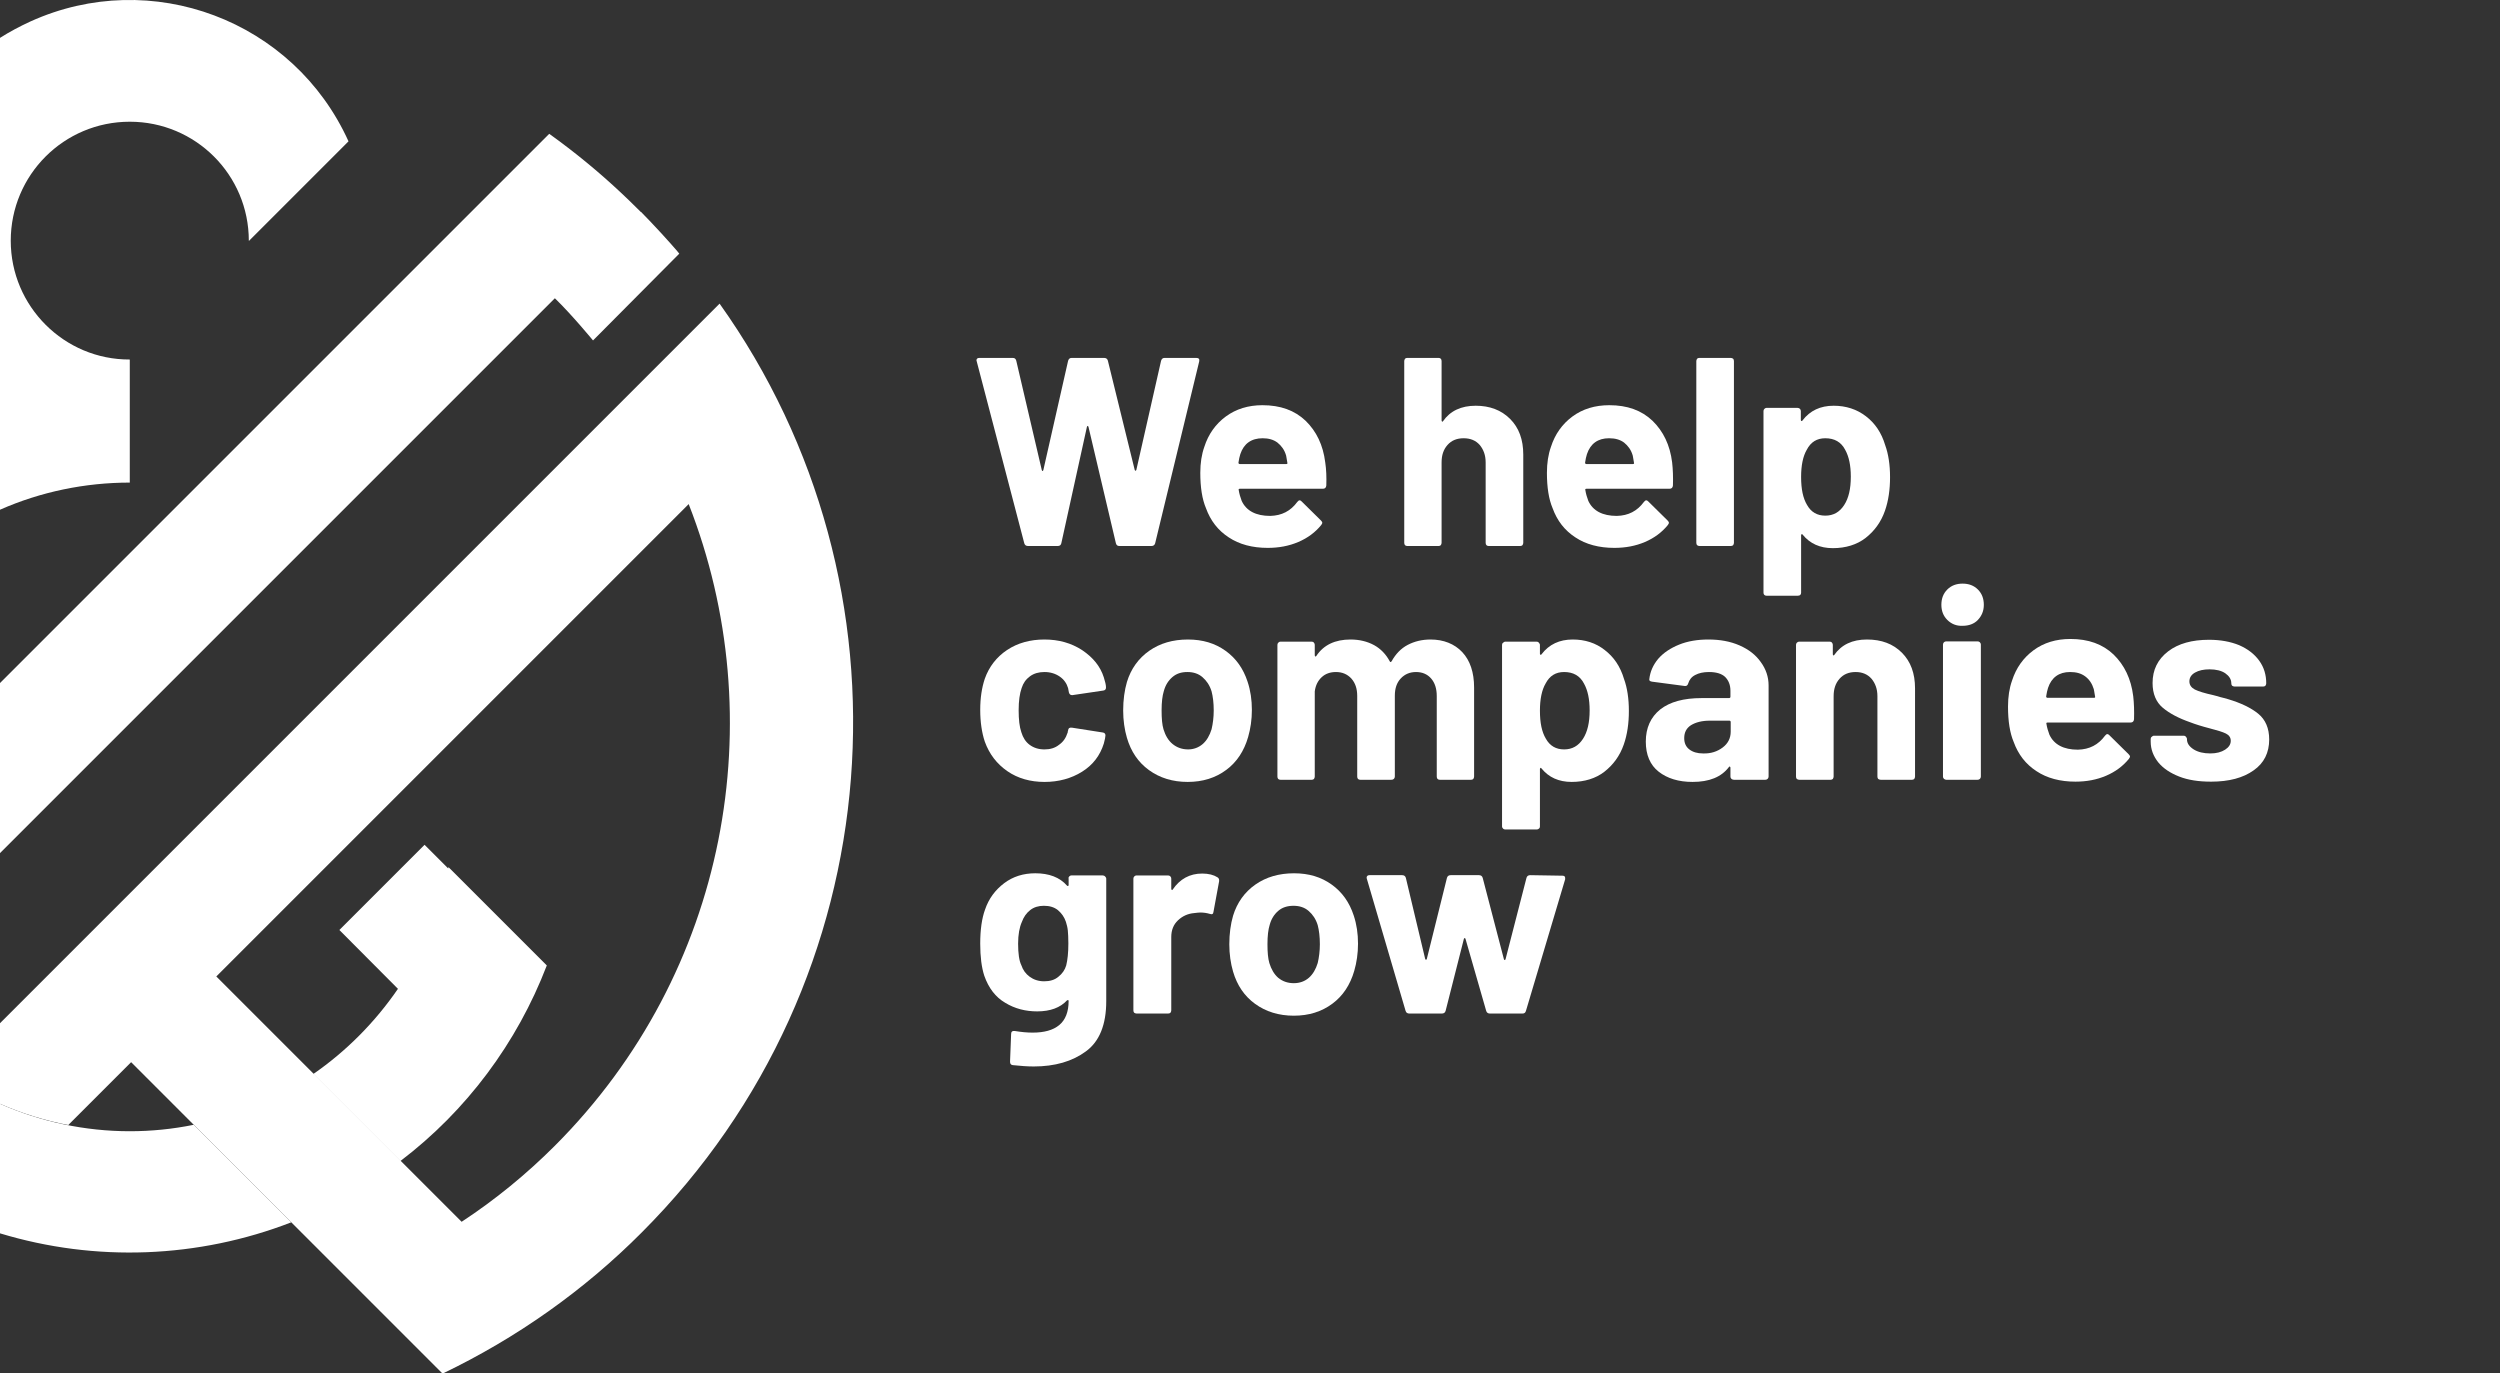
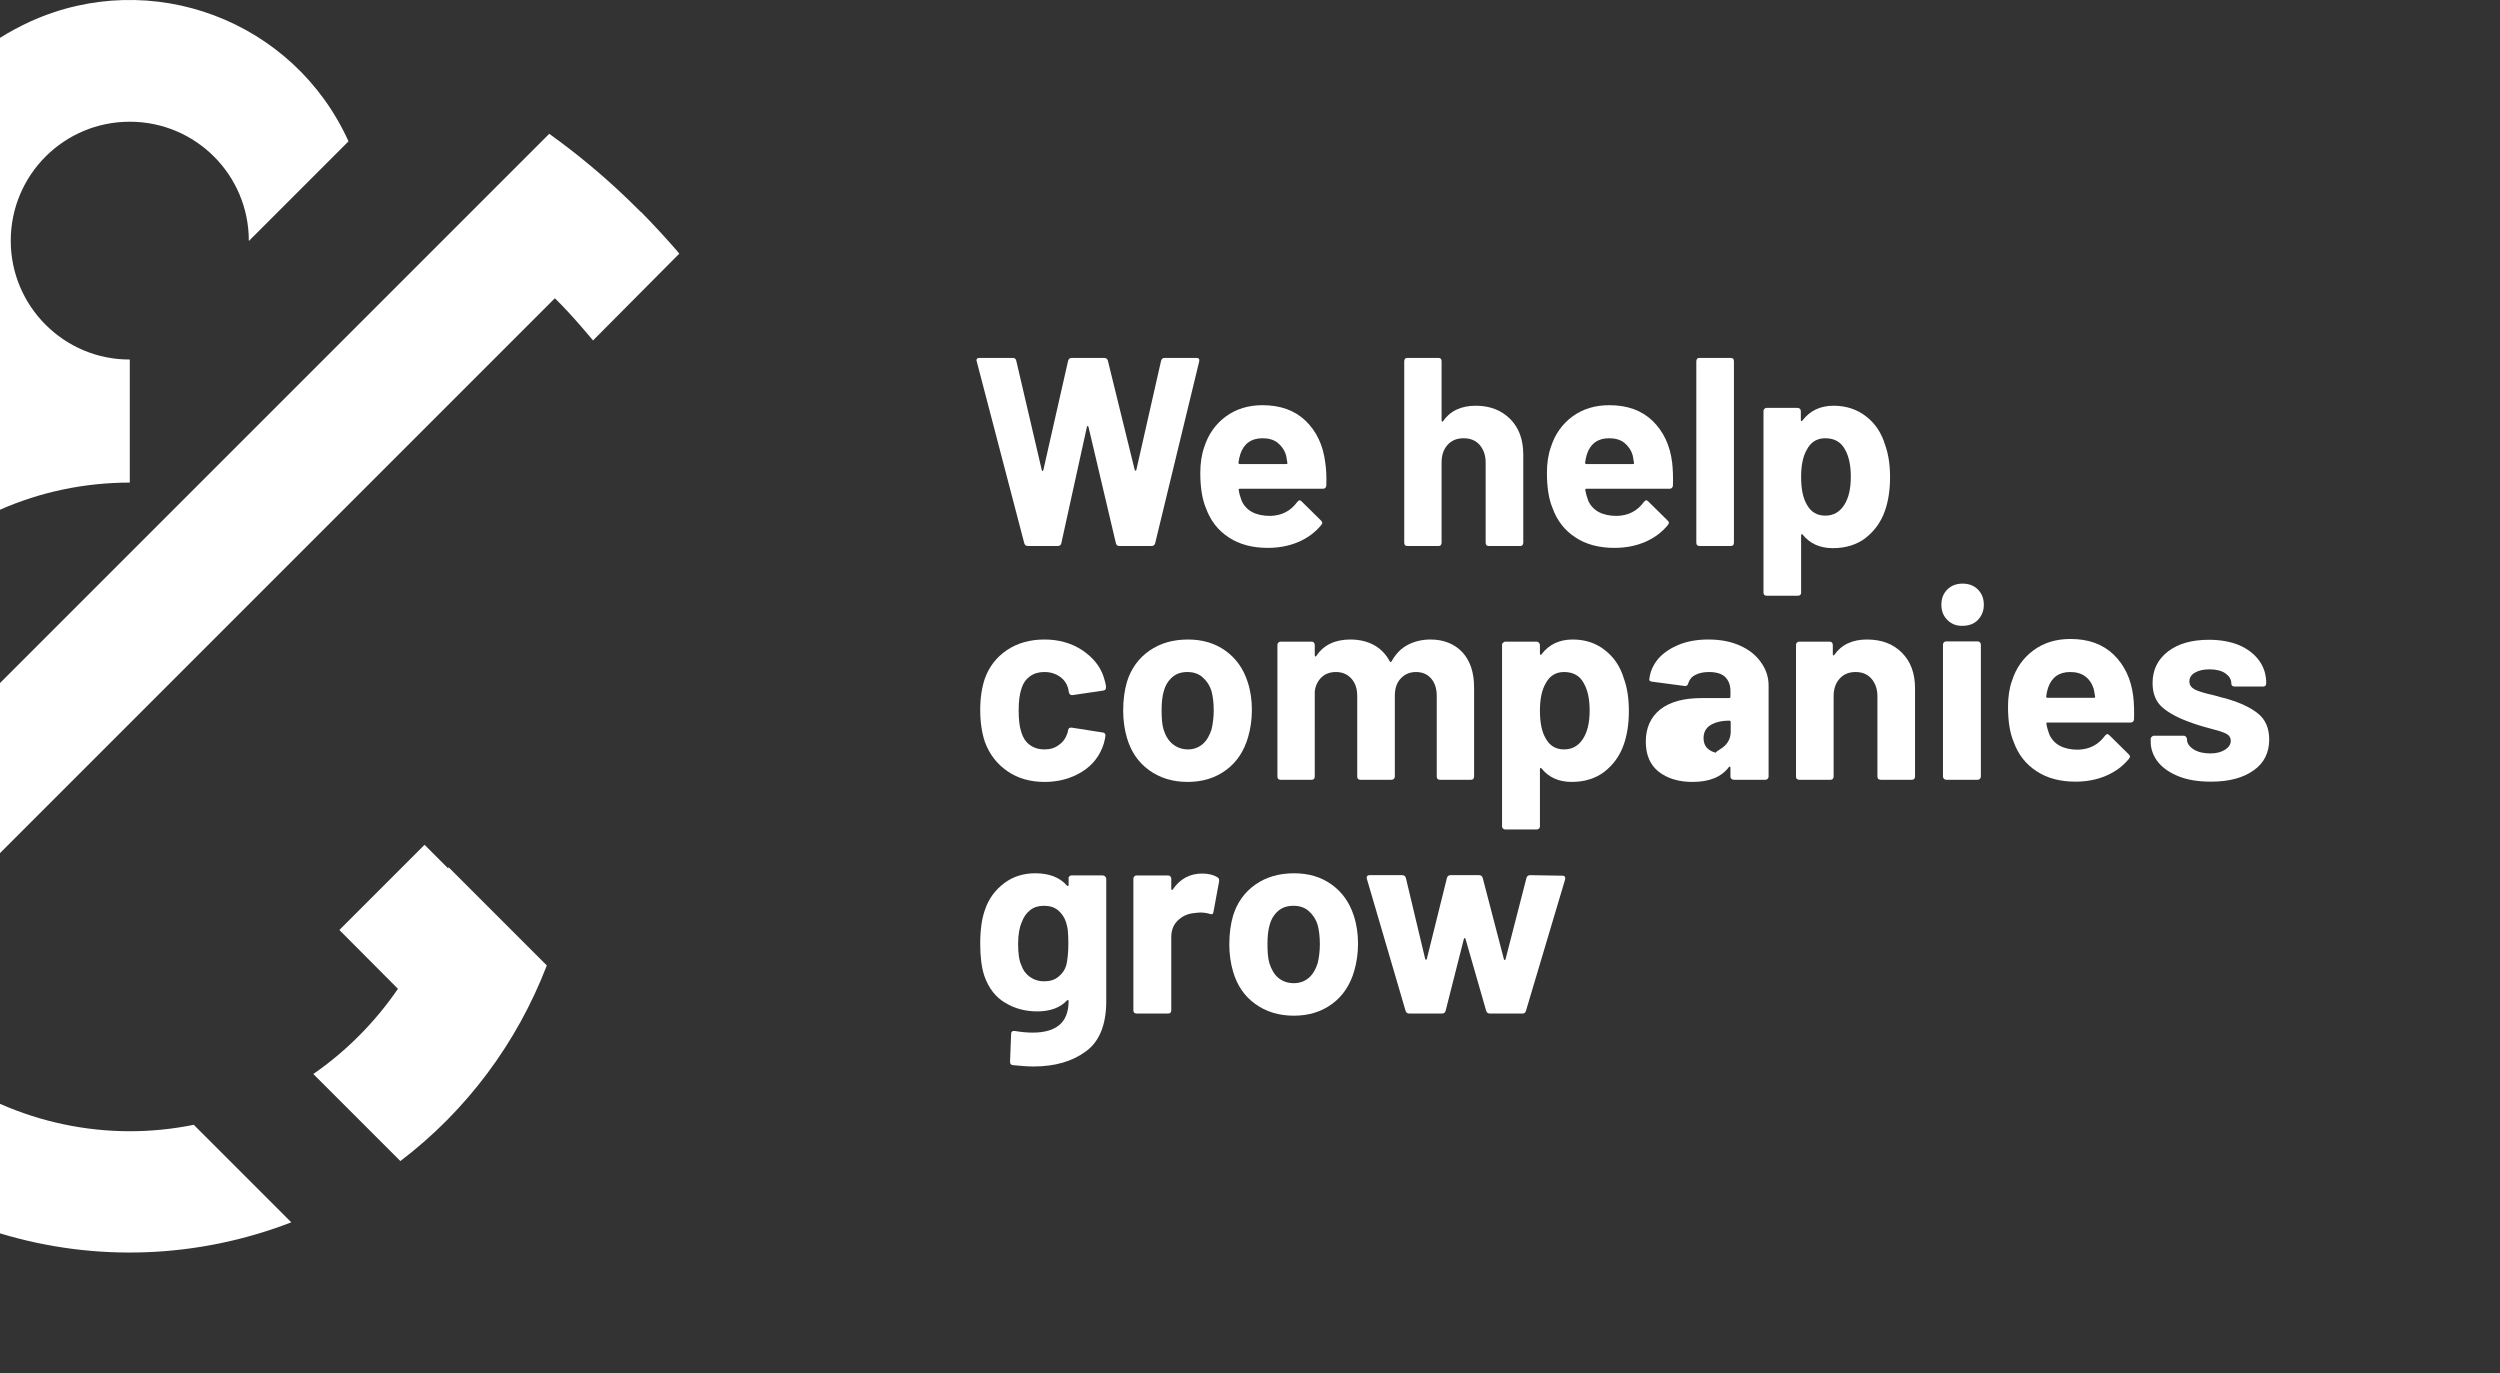
<svg xmlns="http://www.w3.org/2000/svg" version="1.1" id="Livello_1" x="0px" y="0px" viewBox="0 0 930.4 511.1" style="enable-background:new 0 0 930.4 511.1;" xml:space="preserve">
  <rect x="0" y="0" width="930.4" height="511.1" fill="#333333" stroke="none" />
  <style type="text/css">
	.st0{fill:#FFFFFF;}
</style>
  <g>
    <g>
      <g id="Livello_2_00000105424198584792729460000016655304836814908036_">
        <g id="Livello_1-2">
-           <path class="st0" d="M267.8,113l-32.2,32.2l0,0L0,380.8v30c8.2,3.6,16.7,6.2,25.4,7.9l23.4-23.4L153,499.5l11.7,11.7      c27.5-13.2,52.6-30.9,74.1-52.5C333,364.5,342.6,217.9,267.8,113z M206.5,426.4c-10.6,10.6-22.2,20.1-34.7,28.3l-91.3-91.3      l175.8-175.8C287.6,267.5,271,361.8,206.5,426.4z" />
          <path class="st0" d="M241.7,82.1c-1.1-1.1-2.1-2.2-3.1-3.2l0,0h-0.1c-3-3-5.6-5.5-7.1-6.9c-8.5-8-17.5-15.4-27-22.2l-19.7,19.7      l0,0L0,254.2v63.3L206.5,111c6.4,6.2,14.2,15.7,14.2,15.7l32.1-32.3C252.9,94.4,248,88.7,241.7,82.1z" />
          <path class="st0" d="M116.6,399.7l32.4,32.4c24.6-18.7,43.4-43.9,54.5-72.8l-36.6-36.6c0,0.2-0.1,0.4-0.1,0.5l-8.8-8.8      l-31.7,31.7l21.8,21.9C139.6,380.4,128.9,391.2,116.6,399.7z" />
          <path class="st0" d="M0,189.7c15.2-6.7,31.7-10.1,48.3-10.1v-45.8C23.9,133.9,4,114,4,89.6c0-24.5,19.8-44.3,44.3-44.3      s44.3,19.8,44.3,44.3l0,0h0.1l37-37C109.3,7.5,56.3-12.4,11.3,8C7.4,9.8,3.6,11.8,0,14.1V189.7z" />
          <path class="st0" d="M48.3,421c-16.6,0-33.1-3.5-48.3-10.2V459c35.6,10.8,73.8,9.3,108.4-4.1l-36.3-36.3      C64.3,420.2,56.3,421,48.3,421z" />
        </g>
      </g>
    </g>
    <g>
      <path class="st0" d="M381.2,202.2l-17.7-67.7l-0.1-0.4c0-0.6,0.4-0.9,1.1-0.9h12.4c0.7,0,1.1,0.3,1.3,1l9.5,40.7    c0.1,0.3,0.2,0.4,0.3,0.4c0.1,0,0.2-0.1,0.3-0.4l9.2-40.6c0.2-0.7,0.6-1.1,1.3-1.1h12.1c0.7,0,1.2,0.3,1.4,1l10,40.7    c0.1,0.2,0.2,0.3,0.3,0.3c0.1,0,0.2-0.1,0.3-0.3l9.2-40.6c0.2-0.7,0.6-1.1,1.3-1.1h11.8c0.9,0,1.3,0.4,1.1,1.3l-16.4,67.7    c-0.2,0.7-0.7,1-1.4,1h-11.9c-0.7,0-1.1-0.3-1.3-1l-10.2-43.3c-0.1-0.3-0.2-0.4-0.3-0.4c-0.1,0-0.2,0.1-0.3,0.4l-9.5,43.2    c-0.1,0.7-0.6,1.1-1.3,1.1h-11.1C381.9,203.2,381.4,202.9,381.2,202.2z" />
      <path class="st0" d="M493.6,180.7c-0.1,0.8-0.5,1.2-1.3,1.2h-30.9c-0.4,0-0.5,0.2-0.4,0.5c0.2,1.3,0.6,2.7,1.1,4    c1.7,3.7,5.3,5.6,10.6,5.6c4.3-0.1,7.6-1.8,10.1-5.2c0.3-0.4,0.6-0.6,0.9-0.6c0.2,0,0.4,0.1,0.7,0.4l7.2,7.1    c0.3,0.3,0.5,0.6,0.5,0.9c0,0.1-0.1,0.4-0.4,0.8c-2.2,2.7-5,4.8-8.5,6.3c-3.5,1.5-7.3,2.2-11.4,2.2c-5.7,0-10.6-1.3-14.5-3.9    c-4-2.6-6.8-6.2-8.5-10.9c-1.4-3.3-2.1-7.7-2.1-13.1c0-3.7,0.5-6.9,1.5-9.7c1.5-4.7,4.2-8.5,8-11.3c3.8-2.8,8.4-4.2,13.6-4.2    c6.7,0,12,1.9,16.1,5.8c4,3.9,6.5,9,7.3,15.5C493.6,174.7,493.7,177.6,493.6,180.7z M461.6,169c-0.3,0.9-0.5,1.9-0.7,3.2    c0,0.3,0.2,0.5,0.5,0.5h17.3c0.4,0,0.5-0.2,0.4-0.5c-0.3-1.9-0.5-2.9-0.5-2.8c-0.6-2-1.7-3.5-3.2-4.7c-1.5-1.1-3.3-1.6-5.5-1.6    C465.7,163.1,462.9,165.1,461.6,169z" />
      <path class="st0" d="M562,155.9c3.3,3.3,4.9,7.7,4.9,13.3V202c0,0.3-0.1,0.6-0.3,0.9c-0.2,0.2-0.5,0.3-0.8,0.3H554    c-0.3,0-0.6-0.1-0.8-0.3c-0.2-0.2-0.3-0.5-0.3-0.9v-29.9c0-2.7-0.8-4.8-2.2-6.5c-1.5-1.7-3.5-2.5-6-2.5c-2.5,0-4.5,0.8-6,2.5    c-1.5,1.7-2.2,3.8-2.2,6.5V202c0,0.3-0.1,0.6-0.3,0.9c-0.2,0.2-0.5,0.3-0.8,0.3h-11.7c-0.3,0-0.6-0.1-0.8-0.3    c-0.2-0.2-0.3-0.5-0.3-0.9v-67.6c0-0.3,0.1-0.6,0.3-0.9c0.2-0.2,0.5-0.3,0.8-0.3h11.7c0.3,0,0.6,0.1,0.8,0.3    c0.2,0.2,0.3,0.5,0.3,0.9v22.1c0,0.2,0.1,0.3,0.2,0.4c0.1,0.1,0.2,0,0.3-0.1c2.7-3.9,6.8-5.8,12.2-5.8    C554.4,151,558.7,152.6,562,155.9z" />
      <path class="st0" d="M622.6,180.7c-0.1,0.8-0.5,1.2-1.3,1.2h-30.9c-0.4,0-0.5,0.2-0.4,0.5c0.2,1.3,0.6,2.7,1.1,4    c1.7,3.7,5.3,5.6,10.6,5.6c4.3-0.1,7.6-1.8,10.1-5.2c0.3-0.4,0.6-0.6,0.9-0.6c0.2,0,0.4,0.1,0.7,0.4l7.2,7.1    c0.3,0.3,0.5,0.6,0.5,0.9c0,0.1-0.1,0.4-0.4,0.8c-2.2,2.7-5,4.8-8.5,6.3c-3.5,1.5-7.3,2.2-11.4,2.2c-5.7,0-10.6-1.3-14.5-3.9    c-4-2.6-6.8-6.2-8.5-10.9c-1.4-3.3-2.1-7.7-2.1-13.1c0-3.7,0.5-6.9,1.5-9.7c1.5-4.7,4.2-8.5,8-11.3c3.8-2.8,8.4-4.2,13.7-4.2    c6.7,0,12,1.9,16.1,5.8c4,3.9,6.5,9,7.3,15.5C622.6,174.7,622.7,177.6,622.6,180.7z M590.6,169c-0.3,0.9-0.5,1.9-0.7,3.2    c0,0.3,0.2,0.5,0.5,0.5h17.3c0.4,0,0.5-0.2,0.4-0.5c-0.3-1.9-0.5-2.9-0.5-2.8c-0.6-2-1.7-3.5-3.2-4.7c-1.5-1.1-3.3-1.6-5.6-1.6    C594.7,163.1,591.9,165.1,590.6,169z" />
      <path class="st0" d="M631.6,202.9c-0.2-0.2-0.3-0.5-0.3-0.9v-67.6c0-0.3,0.1-0.6,0.3-0.9c0.2-0.2,0.5-0.3,0.8-0.3h11.7    c0.3,0,0.6,0.1,0.9,0.3c0.2,0.2,0.3,0.5,0.3,0.9V202c0,0.3-0.1,0.6-0.3,0.9c-0.2,0.2-0.5,0.3-0.9,0.3h-11.7    C632.2,203.2,631.9,203.1,631.6,202.9z" />
      <path class="st0" d="M703.4,177.6c0,4.6-0.6,8.8-1.9,12.5c-1.5,4.3-4,7.6-7.2,10.1s-7.4,3.8-12.2,3.8c-4.8,0-8.5-1.7-11.2-5    c-0.1-0.2-0.3-0.3-0.4-0.2c-0.1,0.1-0.2,0.2-0.2,0.4v21.4c0,0.3-0.1,0.6-0.3,0.8c-0.2,0.2-0.5,0.3-0.9,0.3h-11.7    c-0.3,0-0.6-0.1-0.8-0.3c-0.2-0.2-0.3-0.5-0.3-0.8V153c0-0.3,0.1-0.6,0.3-0.8c0.2-0.2,0.5-0.4,0.8-0.4H669c0.3,0,0.6,0.1,0.9,0.4    c0.2,0.2,0.3,0.5,0.3,0.8v3.3c0,0.2,0.1,0.3,0.2,0.4c0.1,0,0.3,0,0.4-0.2c2.8-3.7,6.7-5.5,11.6-5.5c4.6,0,8.6,1.3,12,3.9    c3.4,2.6,5.8,6.1,7.2,10.8C702.8,169,703.4,173,703.4,177.6z M688.8,177.4c0-4.2-0.7-7.5-2.1-10c-1.5-2.9-4-4.3-7.4-4.3    c-3.1,0-5.4,1.4-6.9,4.3c-1.4,2.4-2.1,5.8-2.1,10.1c0,4.5,0.7,7.9,2.2,10.4c1.5,2.7,3.8,4,6.8,4s5.3-1.3,7-3.9    C688,185.4,688.8,181.9,688.8,177.4z" />
      <path class="st0" d="M374.9,287c-3.9-2.7-6.7-6.3-8.4-11c-1.1-3.3-1.7-7.3-1.7-11.8c0-4.5,0.6-8.3,1.7-11.6    c1.6-4.5,4.4-8.1,8.3-10.7c3.9-2.6,8.6-3.9,13.9-3.9c5.3,0,10,1.3,14.1,4c4,2.7,6.7,6,8,10.1c0.5,1.6,0.8,2.8,0.8,3.6v0.2    c0,0.6-0.3,1-1,1.1l-11.5,1.7H399c-0.6,0-1-0.3-1.2-1l-0.3-1.6c-0.5-1.7-1.5-3.2-3.1-4.3c-1.6-1.1-3.5-1.7-5.7-1.7    c-2.1,0-3.9,0.5-5.4,1.6c-1.5,1.1-2.5,2.5-3.1,4.4c-0.7,2-1.1,4.7-1.1,8.2c0,3.5,0.3,6.2,1,8.2c0.6,2,1.6,3.6,3.1,4.7    c1.5,1.1,3.3,1.7,5.5,1.7c2.1,0,3.9-0.5,5.4-1.7c1.6-1.1,2.6-2.6,3.2-4.5c0.1-0.1,0.1-0.3,0.1-0.6c0.1-0.1,0.1-0.2,0.1-0.3    c0.1-0.8,0.5-1.1,1.4-1l11.5,1.8c0.7,0.1,1,0.5,1,1.1c0,0.5-0.2,1.5-0.6,3c-1.4,4.5-4.1,8-8.1,10.5c-4,2.5-8.7,3.8-14,3.8    C383.5,291,378.8,289.7,374.9,287z" />
      <path class="st0" d="M427.6,286.6c-4-2.9-6.7-6.9-8.2-12c-0.9-3.1-1.4-6.5-1.4-10.2c0-3.9,0.5-7.5,1.4-10.6    c1.5-4.9,4.3-8.8,8.3-11.6s8.8-4.2,14.4-4.2c5.5,0,10.1,1.4,14,4.2c3.9,2.8,6.6,6.6,8.2,11.5c1.1,3.3,1.6,6.8,1.6,10.5    c0,3.6-0.5,7-1.4,10.1c-1.5,5.2-4.2,9.3-8.1,12.2c-4,3-8.8,4.5-14.4,4.5S431.6,289.5,427.6,286.6z M447.6,276.9    c1.5-1.3,2.6-3.2,3.3-5.5c0.5-2.1,0.8-4.5,0.8-7c0-2.8-0.3-5.2-0.8-7.1c-0.7-2.3-1.9-4-3.4-5.3c-1.5-1.3-3.4-1.9-5.6-1.9    c-2.3,0-4.1,0.6-5.6,1.9c-1.5,1.3-2.6,3-3.2,5.3c-0.5,1.6-0.8,4-0.8,7.1c0,3,0.2,5.3,0.7,7c0.7,2.3,1.8,4.2,3.4,5.5    c1.6,1.3,3.5,2,5.8,2C444.2,278.9,446.1,278.2,447.6,276.9z" />
      <path class="st0" d="M544.2,242.7c2.9,3.1,4.4,7.5,4.4,13.2V289c0,0.3-0.1,0.6-0.3,0.9c-0.2,0.2-0.5,0.3-0.8,0.3h-11.7    c-0.3,0-0.6-0.1-0.8-0.3c-0.2-0.2-0.3-0.5-0.3-0.9v-30c0-2.7-0.7-4.9-2.1-6.5c-1.4-1.6-3.3-2.4-5.6-2.4c-2.3,0-4.2,0.8-5.7,2.4    c-1.5,1.6-2.2,3.7-2.2,6.4V289c0,0.3-0.1,0.6-0.4,0.9c-0.2,0.2-0.5,0.3-0.9,0.3h-11.6c-0.3,0-0.6-0.1-0.8-0.3    c-0.2-0.2-0.3-0.5-0.3-0.9v-30c0-2.7-0.7-4.8-2.2-6.5c-1.5-1.6-3.4-2.4-5.7-2.4c-2.1,0-3.9,0.6-5.3,1.9c-1.4,1.3-2.3,3-2.6,5.3    V289c0,0.3-0.1,0.6-0.3,0.9c-0.2,0.2-0.5,0.3-0.8,0.3h-11.7c-0.3,0-0.6-0.1-0.8-0.3c-0.2-0.2-0.3-0.5-0.3-0.9v-49    c0-0.3,0.1-0.6,0.3-0.8c0.2-0.2,0.5-0.4,0.8-0.4h11.7c0.3,0,0.6,0.1,0.8,0.4c0.2,0.2,0.3,0.5,0.3,0.8v3.9c0,0.2,0.1,0.3,0.2,0.4    c0.1,0.1,0.3,0,0.4-0.2c2.7-4.1,7-6.1,12.7-6.1c3.3,0,6.2,0.7,8.8,2.1c2.5,1.4,4.4,3.4,5.8,6c0.2,0.4,0.4,0.4,0.7,0    c1.5-2.7,3.5-4.8,6-6.1c2.5-1.3,5.3-2,8.5-2C537.2,238,541.3,239.6,544.2,242.7z" />
      <path class="st0" d="M606.2,264.6c0,4.6-0.6,8.8-1.9,12.5c-1.5,4.3-4,7.6-7.2,10.1s-7.4,3.8-12.2,3.8c-4.8,0-8.5-1.7-11.2-5    c-0.1-0.2-0.3-0.3-0.4-0.2c-0.1,0.1-0.2,0.2-0.2,0.4v21.4c0,0.3-0.1,0.6-0.4,0.8c-0.2,0.2-0.5,0.3-0.8,0.3h-11.7    c-0.3,0-0.6-0.1-0.8-0.3c-0.2-0.2-0.4-0.5-0.4-0.8V240c0-0.3,0.1-0.6,0.4-0.8c0.2-0.2,0.5-0.4,0.8-0.4h11.7c0.3,0,0.6,0.1,0.8,0.4    c0.2,0.2,0.4,0.5,0.4,0.8v3.3c0,0.2,0.1,0.3,0.2,0.4c0.1,0,0.3,0,0.4-0.2c2.8-3.7,6.7-5.5,11.6-5.5c4.6,0,8.6,1.3,11.9,3.9    c3.4,2.6,5.8,6.1,7.2,10.8C605.6,256,606.2,260,606.2,264.6z M591.6,264.4c0-4.2-0.7-7.5-2.1-10c-1.5-2.9-4-4.3-7.4-4.3    c-3.1,0-5.4,1.4-6.9,4.3c-1.4,2.4-2.1,5.8-2.1,10.1c0,4.5,0.7,7.9,2.2,10.4c1.5,2.7,3.8,4,6.8,4s5.3-1.3,7-3.9    C590.8,272.4,591.6,268.9,591.6,264.4z" />
-       <path class="st0" d="M647.4,240.2c3.4,1.5,6,3.5,7.9,6.2c1.9,2.6,2.9,5.5,2.9,8.7V289c0,0.3-0.1,0.6-0.4,0.9    c-0.2,0.2-0.5,0.3-0.8,0.3h-11.7c-0.3,0-0.6-0.1-0.9-0.3c-0.2-0.2-0.4-0.5-0.4-0.9v-3.3c0-0.2-0.1-0.3-0.2-0.4    c-0.1-0.1-0.3,0-0.4,0.2c-2.8,3.7-7.3,5.5-13.5,5.5c-5.2,0-9.4-1.3-12.6-3.8c-3.2-2.5-4.8-6.3-4.8-11.2c0-5.1,1.8-9.1,5.4-12    c3.6-2.8,8.7-4.2,15.4-4.2h10.2c0.3,0,0.5-0.2,0.5-0.5v-2.2c0-2.2-0.7-3.9-2-5.2c-1.3-1.2-3.3-1.8-6-1.8c-2.1,0-3.8,0.4-5.1,1.1    c-1.4,0.7-2.2,1.8-2.6,3.1c-0.2,0.7-0.6,1.1-1.3,1l-12.1-1.6c-0.8-0.1-1.2-0.4-1.1-0.9c0.3-2.8,1.4-5.3,3.3-7.6    c2-2.3,4.6-4,7.8-5.3c3.2-1.3,6.9-1.9,10.9-1.9C640.1,238,644,238.7,647.4,240.2z M641.1,278.2c2-1.5,3-3.5,3-5.9v-3.6    c0-0.3-0.2-0.5-0.5-0.5h-7.2c-3,0-5.3,0.6-7.1,1.7c-1.7,1.1-2.5,2.7-2.5,4.8c0,1.8,0.6,3.2,1.9,4.2c1.3,1,3,1.5,5.1,1.5    C636.7,280.5,639.1,279.7,641.1,278.2z" />
+       <path class="st0" d="M647.4,240.2c3.4,1.5,6,3.5,7.9,6.2c1.9,2.6,2.9,5.5,2.9,8.7V289c0,0.3-0.1,0.6-0.4,0.9    c-0.2,0.2-0.5,0.3-0.8,0.3h-11.7c-0.3,0-0.6-0.1-0.9-0.3c-0.2-0.2-0.4-0.5-0.4-0.9v-3.3c0-0.2-0.1-0.3-0.2-0.4    c-0.1-0.1-0.3,0-0.4,0.2c-2.8,3.7-7.3,5.5-13.5,5.5c-5.2,0-9.4-1.3-12.6-3.8c-3.2-2.5-4.8-6.3-4.8-11.2c0-5.1,1.8-9.1,5.4-12    c3.6-2.8,8.7-4.2,15.4-4.2h10.2c0.3,0,0.5-0.2,0.5-0.5v-2.2c0-2.2-0.7-3.9-2-5.2c-1.3-1.2-3.3-1.8-6-1.8c-2.1,0-3.8,0.4-5.1,1.1    c-1.4,0.7-2.2,1.8-2.6,3.1c-0.2,0.7-0.6,1.1-1.3,1l-12.1-1.6c-0.8-0.1-1.2-0.4-1.1-0.9c0.3-2.8,1.4-5.3,3.3-7.6    c2-2.3,4.6-4,7.8-5.3c3.2-1.3,6.9-1.9,10.9-1.9C640.1,238,644,238.7,647.4,240.2z M641.1,278.2c2-1.5,3-3.5,3-5.9v-3.6    c0-0.3-0.2-0.5-0.5-0.5c-3,0-5.3,0.6-7.1,1.7c-1.7,1.1-2.5,2.7-2.5,4.8c0,1.8,0.6,3.2,1.9,4.2c1.3,1,3,1.5,5.1,1.5    C636.7,280.5,639.1,279.7,641.1,278.2z" />
      <path class="st0" d="M707.8,242.9c3.3,3.3,4.9,7.7,4.9,13.3V289c0,0.3-0.1,0.6-0.3,0.9c-0.2,0.2-0.5,0.3-0.8,0.3h-11.7    c-0.3,0-0.6-0.1-0.9-0.3c-0.2-0.2-0.3-0.5-0.3-0.9v-29.9c0-2.7-0.8-4.8-2.2-6.5c-1.5-1.7-3.5-2.5-5.9-2.5c-2.5,0-4.5,0.8-6,2.5    c-1.5,1.7-2.2,3.8-2.2,6.5V289c0,0.3-0.1,0.6-0.3,0.9c-0.2,0.2-0.5,0.3-0.8,0.3h-11.7c-0.3,0-0.6-0.1-0.9-0.3    c-0.2-0.2-0.3-0.5-0.3-0.9v-49c0-0.3,0.1-0.6,0.3-0.8c0.2-0.2,0.5-0.4,0.9-0.4H681c0.3,0,0.6,0.1,0.8,0.4c0.2,0.2,0.3,0.5,0.3,0.8    v3.5c0,0.2,0.1,0.3,0.2,0.4c0.1,0.1,0.2,0,0.3-0.1c2.7-3.9,6.8-5.8,12.2-5.8C700.2,238,704.5,239.6,707.8,242.9z" />
      <path class="st0" d="M724.7,230.7c-1.5-1.5-2.2-3.4-2.2-5.6c0-2.3,0.7-4.2,2.2-5.7c1.5-1.5,3.4-2.2,5.7-2.2c2.3,0,4.2,0.7,5.7,2.2    c1.5,1.5,2.2,3.4,2.2,5.7c0,2.3-0.8,4.1-2.2,5.6s-3.4,2.2-5.7,2.2C728.1,233,726.2,232.2,724.7,230.7z M723.5,289.9    c-0.2-0.2-0.4-0.5-0.4-0.9v-49.1c0-0.3,0.1-0.6,0.4-0.9c0.2-0.2,0.5-0.3,0.8-0.3h11.7c0.3,0,0.6,0.1,0.8,0.3    c0.2,0.2,0.4,0.5,0.4,0.9V289c0,0.3-0.1,0.6-0.4,0.9c-0.2,0.2-0.5,0.3-0.8,0.3h-11.7C724.1,290.2,723.8,290.1,723.5,289.9z" />
      <path class="st0" d="M794.2,267.7c-0.1,0.8-0.5,1.2-1.3,1.2H762c-0.4,0-0.5,0.2-0.4,0.5c0.2,1.3,0.6,2.7,1.1,4    c1.7,3.7,5.3,5.6,10.6,5.6c4.3-0.1,7.6-1.8,10.1-5.2c0.3-0.4,0.6-0.6,0.9-0.6c0.2,0,0.4,0.1,0.7,0.4l7.2,7.1    c0.3,0.3,0.5,0.6,0.5,0.9c0,0.1-0.1,0.4-0.4,0.8c-2.2,2.7-5,4.8-8.5,6.3c-3.5,1.5-7.3,2.2-11.4,2.2c-5.7,0-10.6-1.3-14.5-3.9    c-4-2.6-6.8-6.2-8.5-10.9c-1.4-3.3-2.1-7.7-2.1-13.1c0-3.7,0.5-6.9,1.5-9.7c1.5-4.7,4.2-8.5,8-11.3c3.8-2.8,8.4-4.2,13.7-4.2    c6.7,0,12,1.9,16.1,5.8c4,3.9,6.5,9,7.3,15.5C794.2,261.7,794.3,264.6,794.2,267.7z M762.2,256c-0.3,0.9-0.5,1.9-0.7,3.2    c0,0.3,0.2,0.5,0.5,0.5h17.3c0.4,0,0.5-0.2,0.4-0.5c-0.3-1.9-0.5-2.9-0.5-2.8c-0.6-2-1.7-3.6-3.2-4.7c-1.5-1.1-3.3-1.6-5.6-1.6    C766.3,250.1,763.5,252.1,762.2,256z" />
      <path class="st0" d="M811,289c-3.3-1.3-5.9-3-7.8-5.3c-1.8-2.3-2.8-4.8-2.8-7.7v-1c0-0.3,0.1-0.6,0.4-0.8c0.2-0.2,0.5-0.4,0.8-0.4    h11.1c0.3,0,0.6,0.1,0.8,0.4c0.2,0.2,0.4,0.5,0.4,0.8v0.1c0,1.5,0.8,2.7,2.5,3.8c1.6,1,3.7,1.5,6.2,1.5c2.3,0,4.1-0.5,5.5-1.4    c1.4-0.9,2.1-2,2.1-3.3c0-1.2-0.6-2.1-1.8-2.7c-1.2-0.6-3.2-1.2-5.9-1.9c-3.1-0.8-5.6-1.6-7.4-2.3c-4.3-1.5-7.7-3.3-10.2-5.4    c-2.5-2.1-3.8-5.2-3.8-9.2c0-4.9,1.9-8.8,5.8-11.8c3.8-2.9,8.9-4.3,15.2-4.3c4.3,0,8,0.7,11.2,2c3.2,1.4,5.7,3.3,7.5,5.8    c1.8,2.5,2.6,5.3,2.6,8.4c0,0.3-0.1,0.6-0.3,0.9c-0.2,0.2-0.5,0.3-0.8,0.3h-10.7c-0.3,0-0.6-0.1-0.9-0.3c-0.2-0.2-0.3-0.5-0.3-0.9    c0-1.5-0.8-2.7-2.2-3.7s-3.5-1.5-5.9-1.5c-2.2,0-4,0.4-5.4,1.2c-1.4,0.8-2.1,1.9-2.1,3.3c0,1.3,0.7,2.3,2,3    c1.4,0.7,3.7,1.4,6.9,2.1c0.7,0.2,1.6,0.4,2.5,0.7c0.9,0.2,1.9,0.5,3,0.8c4.7,1.4,8.5,3.2,11.2,5.4c2.7,2.2,4.1,5.4,4.1,9.6    c0,4.9-1.9,8.8-5.8,11.5c-3.9,2.8-9.2,4.2-15.8,4.2C818.2,290.9,814.3,290.3,811,289z" />
      <path class="st0" d="M397.9,326.2c0.2-0.2,0.5-0.4,0.8-0.4h11.7c0.3,0,0.6,0.1,0.9,0.4c0.2,0.2,0.4,0.5,0.4,0.8v45.6    c0,8.7-2.5,15-7.6,18.7c-5,3.7-11.5,5.6-19.4,5.6c-2.3,0-4.9-0.2-7.8-0.5c-0.7-0.1-1-0.5-1-1.3l0.4-10.3c0-0.9,0.5-1.2,1.4-1.1    c2.4,0.4,4.6,0.6,6.6,0.6c4.3,0,7.6-0.9,9.9-2.8c2.3-1.9,3.5-4.9,3.5-9c0-0.2-0.1-0.3-0.2-0.3c-0.1,0-0.3,0-0.4,0.1    c-2.5,2.7-6.2,4.1-11.1,4.1c-4.3,0-8.3-1-11.9-3.2c-3.6-2.1-6.2-5.5-7.8-10.1c-1-3.1-1.5-7-1.5-11.9c0-5.2,0.6-9.4,1.8-12.7    c1.4-4.1,3.8-7.3,7.1-9.8c3.3-2.5,7.2-3.7,11.6-3.7c5.1,0,9.1,1.5,11.8,4.6c0.1,0.1,0.3,0.2,0.4,0.1c0.1,0,0.2-0.1,0.2-0.3V327    C397.6,326.7,397.7,326.4,397.9,326.2z M397.6,351.1c0-2.1-0.1-3.7-0.2-4.8c-0.1-1.1-0.4-2.2-0.7-3.2c-0.6-1.8-1.6-3.2-3-4.4    c-1.4-1.1-3.1-1.6-5.2-1.6c-2,0-3.7,0.5-5.1,1.6c-1.4,1.1-2.4,2.5-3.1,4.4c-0.9,2-1.4,4.7-1.4,8.1c0,3.7,0.4,6.4,1.2,8    c0.6,1.8,1.6,3.2,3.1,4.3c1.5,1.1,3.3,1.7,5.4,1.7c2.1,0,3.9-0.5,5.3-1.7c1.4-1.1,2.4-2.5,2.9-4.2    C397.3,357.3,397.6,354.6,397.6,351.1z" />
      <path class="st0" d="M453.1,326.5c0.5,0.3,0.7,0.8,0.6,1.5l-2.1,11.4c-0.1,0.8-0.5,1-1.4,0.7c-1-0.3-2.2-0.5-3.5-0.5    c-0.5,0-1.3,0.1-2.2,0.2c-2.4,0.2-4.4,1.1-6.1,2.7c-1.7,1.6-2.5,3.7-2.5,6.2V376c0,0.3-0.1,0.6-0.3,0.9c-0.2,0.2-0.5,0.3-0.9,0.3    H423c-0.3,0-0.6-0.1-0.9-0.3c-0.2-0.2-0.3-0.5-0.3-0.9v-49c0-0.3,0.1-0.6,0.3-0.8c0.2-0.2,0.5-0.4,0.9-0.4h11.7    c0.3,0,0.6,0.1,0.9,0.4c0.2,0.2,0.3,0.5,0.3,0.8v3.8c0,0.2,0.1,0.3,0.2,0.4c0.1,0.1,0.2,0,0.3-0.1c2.7-4,6.4-6,11-6    C449.8,325.1,451.7,325.6,453.1,326.5z" />
      <path class="st0" d="M467.1,373.6c-4-2.9-6.7-6.9-8.2-12c-0.9-3.1-1.4-6.5-1.4-10.2c0-3.9,0.5-7.5,1.4-10.6    c1.5-4.9,4.3-8.8,8.3-11.6c4-2.8,8.8-4.2,14.4-4.2c5.5,0,10.1,1.4,14,4.2c3.9,2.8,6.6,6.6,8.2,11.5c1.1,3.3,1.6,6.8,1.6,10.5    c0,3.6-0.5,7-1.4,10.1c-1.5,5.2-4.2,9.3-8.1,12.2c-4,3-8.8,4.5-14.4,4.5C475.9,378,471.1,376.5,467.1,373.6z M487.1,363.9    c1.5-1.3,2.6-3.2,3.3-5.5c0.5-2.1,0.8-4.5,0.8-7c0-2.8-0.3-5.2-0.8-7.1c-0.7-2.3-1.9-4-3.4-5.3c-1.5-1.3-3.4-1.9-5.6-1.9    c-2.3,0-4.2,0.6-5.7,1.9c-1.5,1.3-2.6,3-3.2,5.3c-0.5,1.6-0.8,4-0.8,7.1c0,3,0.2,5.3,0.7,7c0.7,2.3,1.8,4.2,3.3,5.5    c1.6,1.3,3.5,2,5.8,2C483.7,365.9,485.6,365.2,487.1,363.9z" />
      <path class="st0" d="M523.1,376.2l-14.4-49.1l-0.1-0.4c0-0.7,0.4-1,1.1-1h12.1c0.7,0,1.2,0.3,1.4,1l7.2,30.2    c0.1,0.2,0.2,0.3,0.3,0.3c0.1,0,0.2-0.1,0.3-0.3l7.5-30.2c0.2-0.7,0.7-1,1.4-1h10.5c0.7,0,1.2,0.3,1.4,1l7.9,30.3    c0.1,0.2,0.2,0.3,0.3,0.3c0.1,0,0.2-0.1,0.3-0.3l7.8-30.3c0.2-0.7,0.7-1,1.4-1l12,0.2c0.4,0,0.7,0.1,0.8,0.3    c0.2,0.2,0.2,0.5,0.2,1l-14.6,49c-0.2,0.7-0.6,1-1.3,1h-12.1c-0.7,0-1.2-0.3-1.4-1l-7.7-26.8c-0.1-0.2-0.2-0.3-0.3-0.3    c-0.1,0-0.2,0.1-0.3,0.3l-6.8,26.8c-0.2,0.7-0.7,1-1.4,1h-12.1C523.8,377.2,523.3,376.9,523.1,376.2z" />
    </g>
  </g>
</svg>